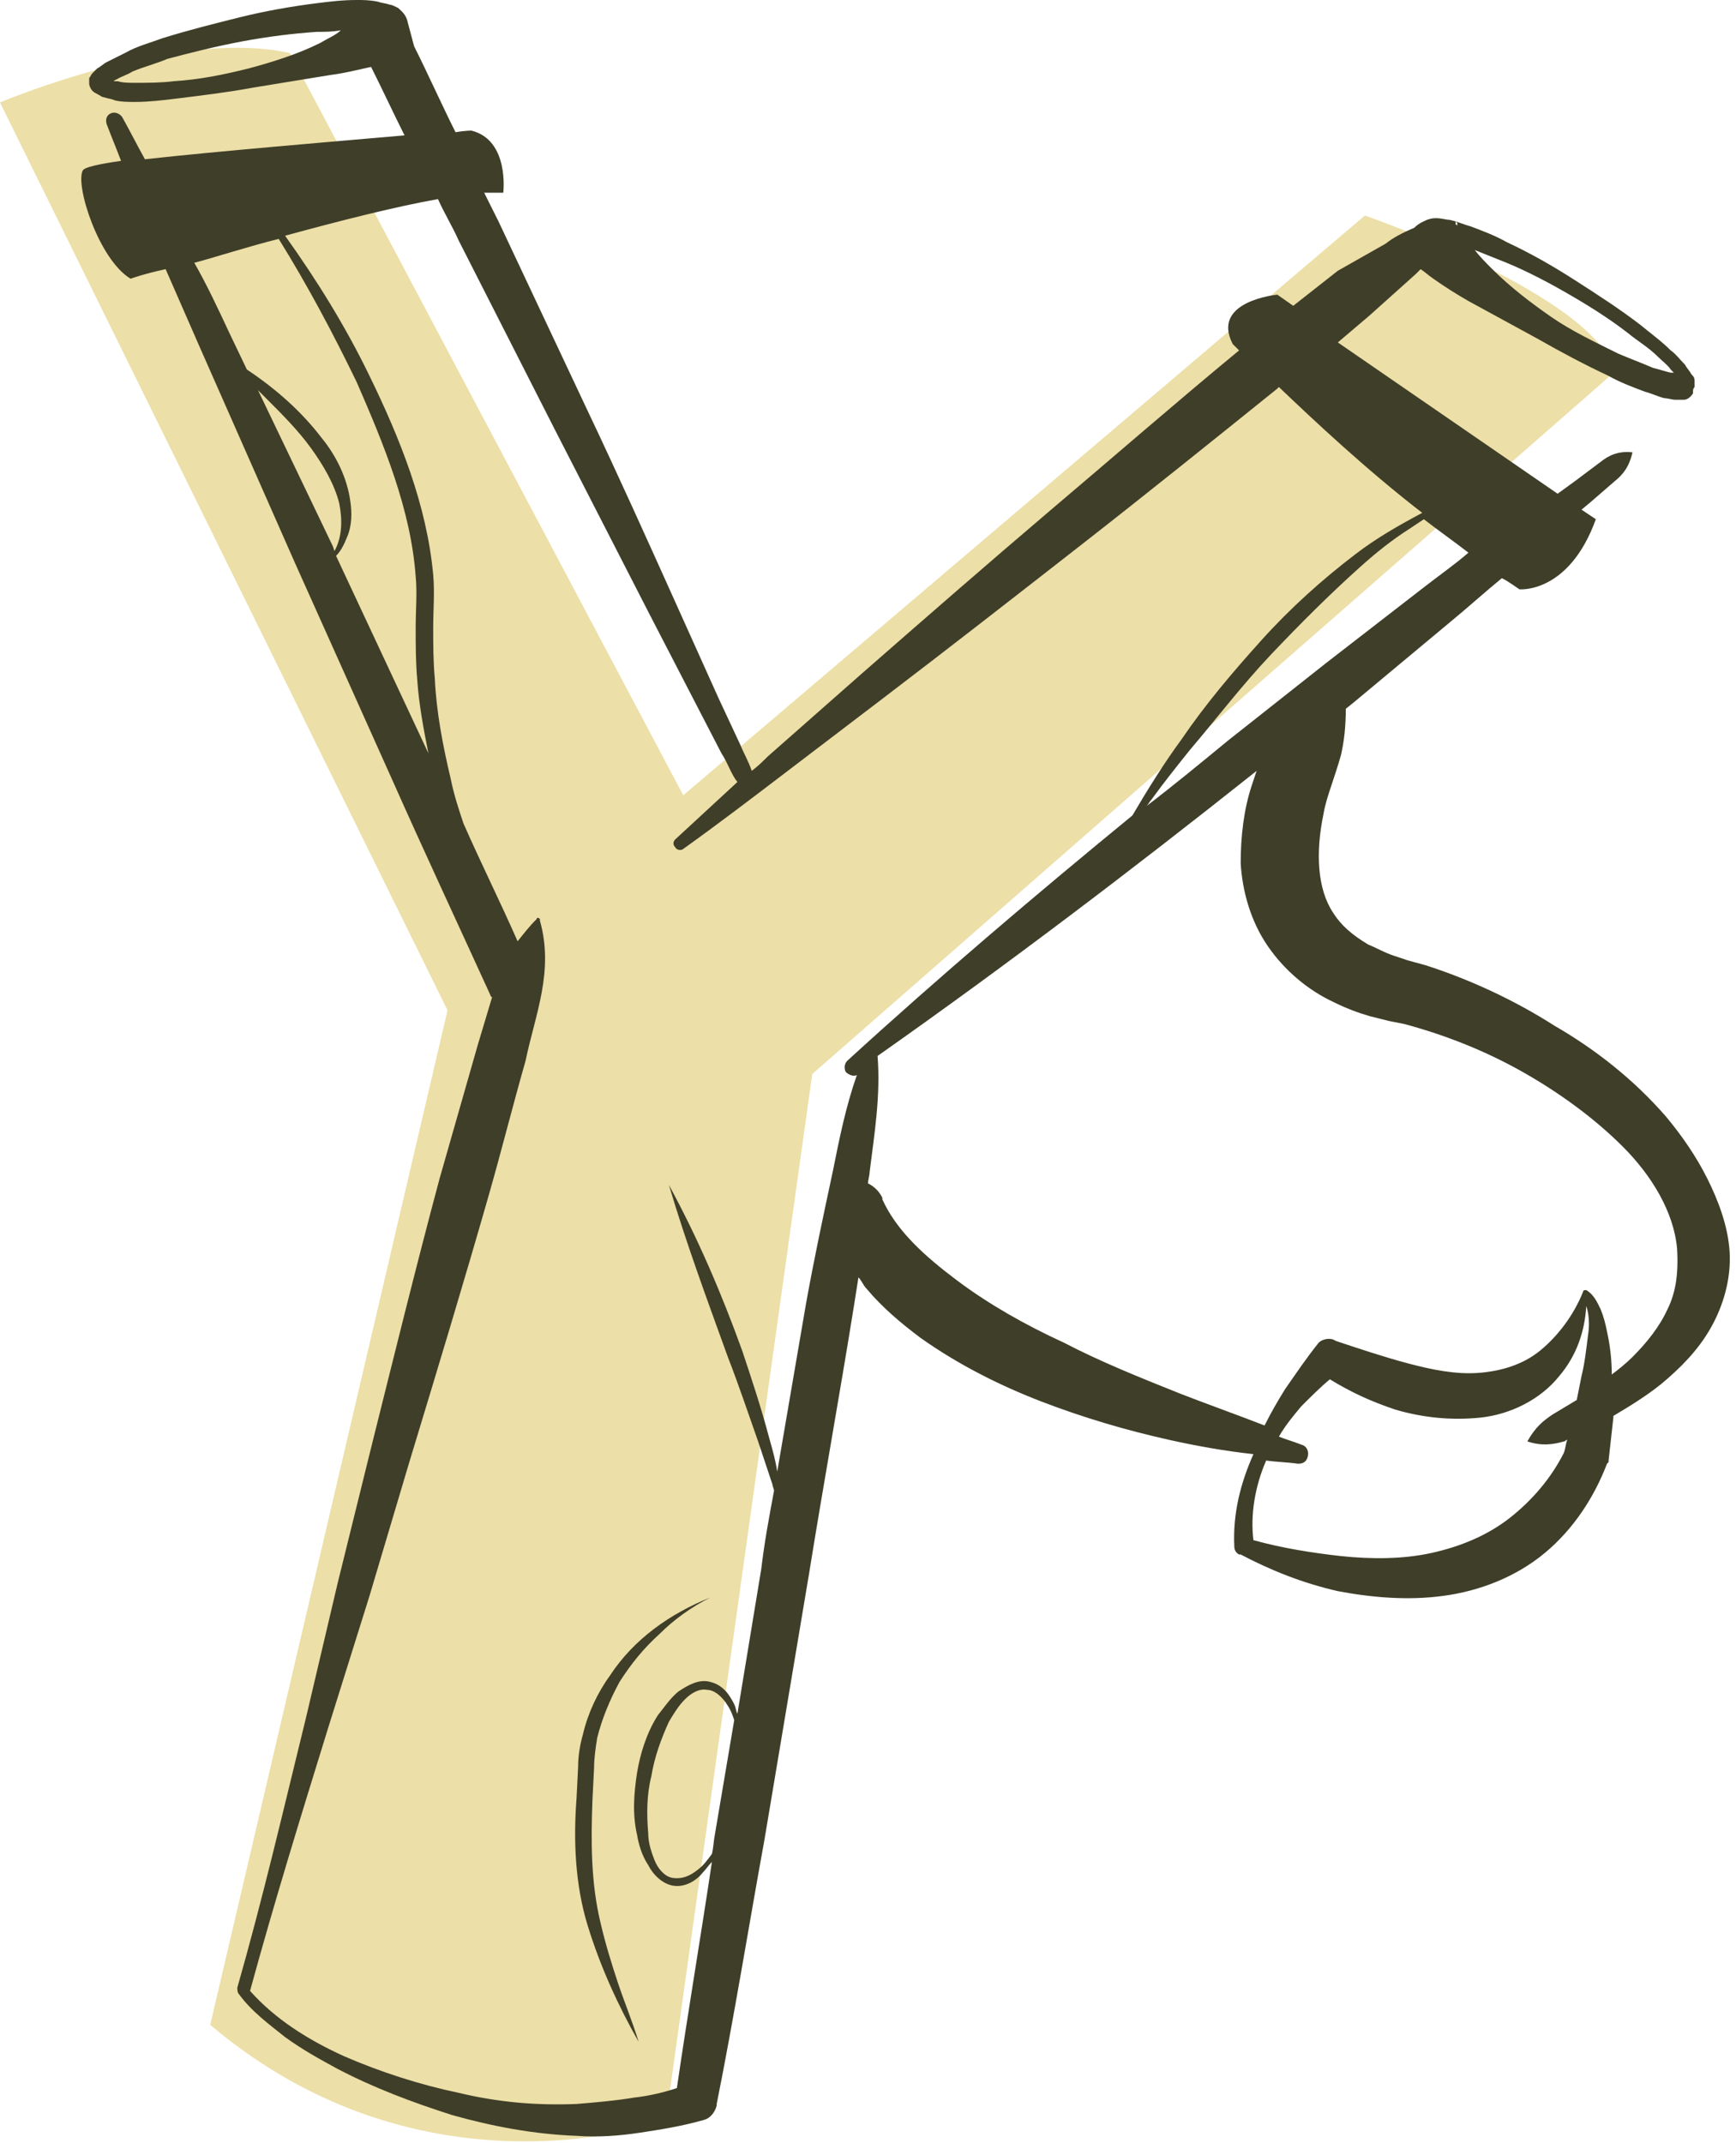
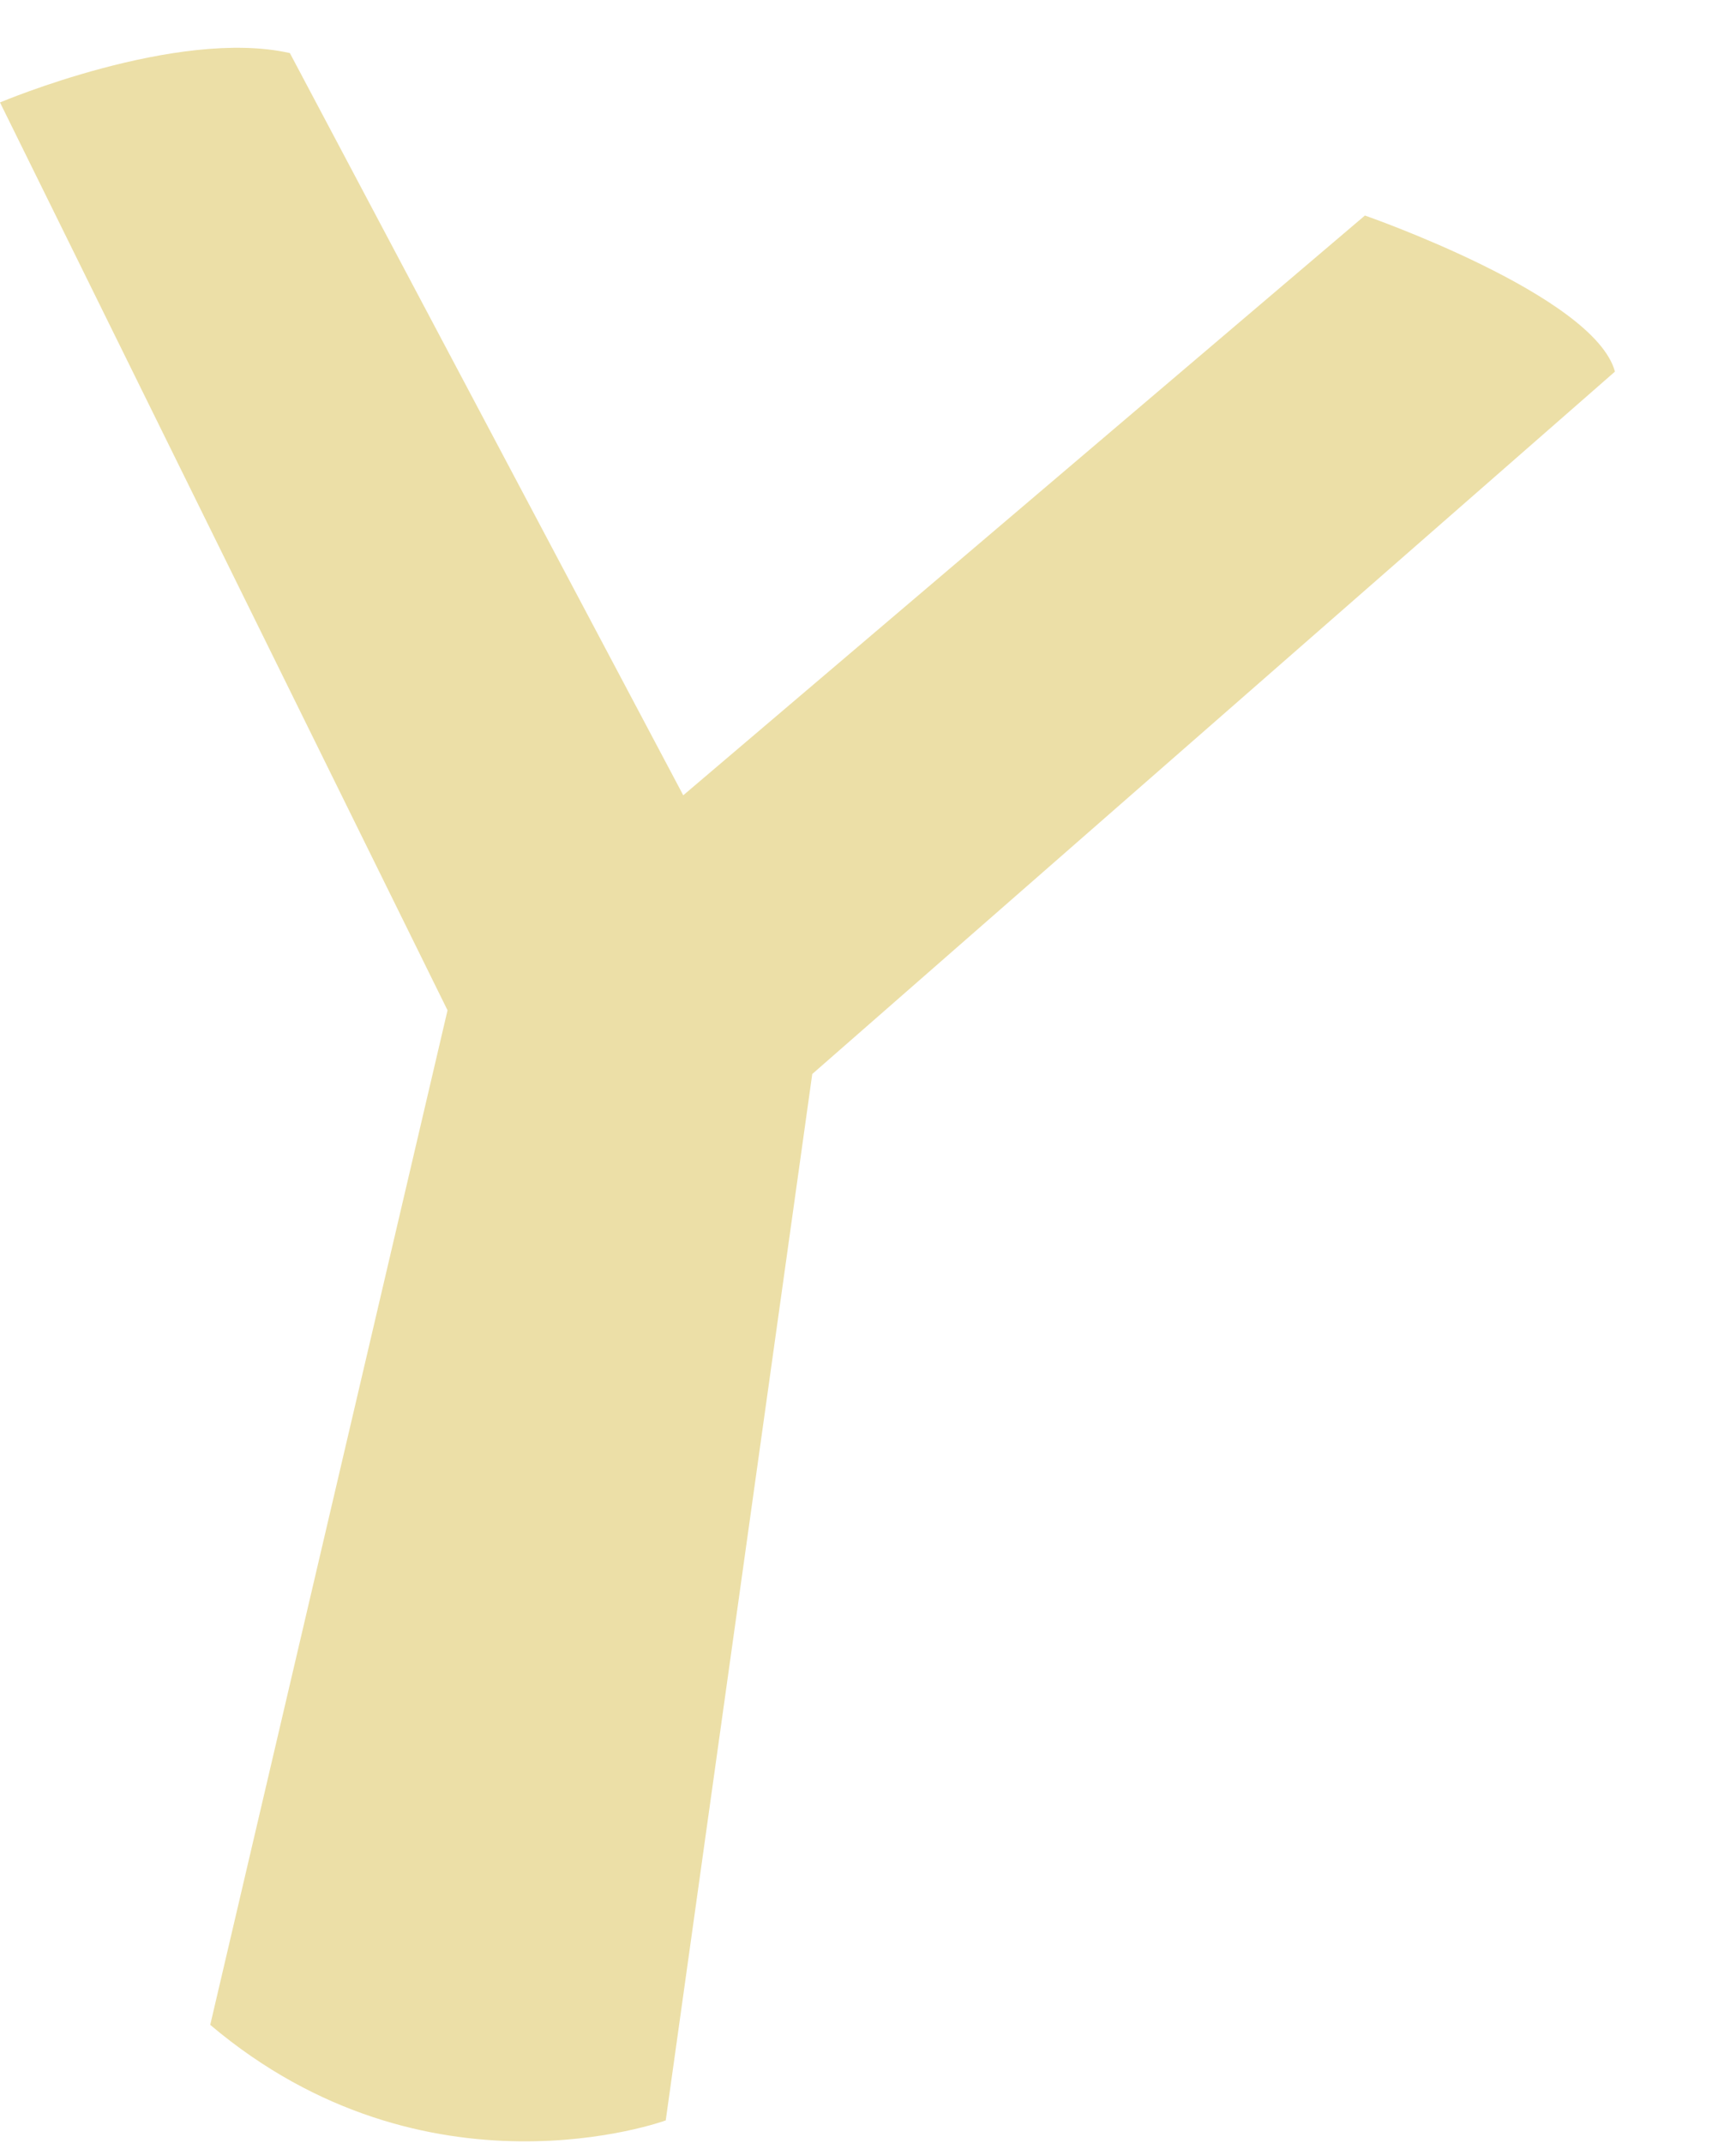
<svg xmlns="http://www.w3.org/2000/svg" width="256px" height="316px" viewBox="0 0 256 316" version="1.1" preserveAspectRatio="xMidYMid">
  <g>
    <path d="M119.78,158.373 L98.172,312.677 C98.172,312.677 62.943,325.595 31.002,298.586 L65.996,148.978 L-7.10542736e-14,15.107 C-7.10542736e-14,15.107 26.07,4.068 42.745,7.826 L100.756,117.272 L201.277,31.782 C201.277,31.782 235.097,43.525 238.15,54.798 L119.78,158.373 L119.78,158.373 Z" fill="#ECDFA7" />
-     <path d="M251.772,173.798 C250.128,170.51 248.015,167.457 245.666,164.639 C240.969,159.237 235.332,154.774 229.226,151.251 C223.354,147.494 216.778,144.44 210.202,142.327 L207.618,141.622 C206.914,141.387 206.209,141.152 205.505,140.917 C204.095,140.448 202.921,139.743 201.747,139.273 C199.398,137.864 197.754,136.455 196.58,134.576 C194.231,131.053 193.996,125.651 195.171,120.015 C195.406,118.606 195.875,117.196 196.345,115.787 C196.815,114.378 197.284,112.969 197.754,111.325 C198.224,109.211 198.459,107.097 198.459,104.514 L199.633,103.574 L213.725,91.831 C216.308,89.717 218.892,87.369 221.475,85.255 C222.415,85.725 223.354,86.429 224.059,86.899 C224.059,86.899 231.339,87.604 235.332,76.565 L233.218,75.156 L234.628,73.982 L238.15,70.928 C239.325,69.989 240.264,68.815 240.734,66.701 C238.62,66.466 237.211,67.171 236.037,68.11 L232.279,70.928 L229.695,72.807 L197.284,50.495 C198.928,49.086 200.338,47.912 201.982,46.503 L208.793,40.396 C209.028,40.161 209.262,39.927 209.497,39.692 C210.202,40.161 210.672,40.631 211.376,41.101 C213.02,42.275 214.899,43.45 216.543,44.389 L226.877,50.026 C230.165,51.905 233.688,53.783 237.211,55.428 C238.855,56.367 240.734,57.072 242.613,57.776 C243.552,58.011 244.492,58.481 245.431,58.716 C245.901,58.716 246.606,58.95 247.075,58.95 L248.25,58.95 C248.719,58.95 249.189,58.716 249.659,58.011 L249.659,57.776 C249.659,57.541 249.659,57.306 249.894,57.072 L249.894,56.132 C249.894,55.662 249.659,55.428 249.424,55.193 C249.189,54.723 248.719,54.253 248.484,53.783 C247.78,53.079 247.075,52.139 246.371,51.67 C244.961,50.261 243.317,49.086 241.908,47.912 C238.855,45.563 235.567,43.45 232.279,41.336 C228.991,39.222 225.703,37.343 222.18,35.699 C220.536,34.76 218.657,34.055 216.778,33.35 C215.839,33.116 214.899,32.646 213.725,32.411 C213.255,32.411 212.55,32.176 211.846,32.176 C211.376,32.176 211.141,32.176 210.437,32.411 C209.967,32.646 209.262,32.881 208.558,33.585 C206.914,34.29 205.505,34.994 204.33,35.934 L197.284,39.927 C195.171,41.571 192.822,43.45 190.708,45.094 L188.36,43.45 C188.36,43.45 178.495,44.389 181.783,50.73 C181.783,50.73 182.018,50.965 182.723,51.67 C173.328,59.42 164.169,67.406 155.009,75.156 C145.615,83.141 136.455,91.127 127.061,99.347 L113.204,111.56 C112.499,112.264 111.794,112.969 110.855,113.673 C110.385,112.264 109.681,111.09 109.211,109.916 L105.923,102.87 L99.582,88.778 C95.354,79.383 91.127,69.989 86.664,60.594 L73.512,32.646 C72.807,31.237 72.103,29.828 71.398,28.418 L74.217,28.418 C74.217,28.418 75.156,20.668 69.519,19.259 C69.519,19.259 68.58,19.259 67.171,19.494 C65.057,15.266 63.178,11.039 61.064,6.811 L61.064,6.811 L60.125,3.288 C59.89,2.114 59.185,1.644 58.716,1.174 C58.246,0.939 57.776,0.705 57.541,0.705 C56.837,0.47 56.367,0.47 55.662,0.235 C54.488,0 53.549,0 52.609,0 C50.495,0 48.617,0.235 46.738,0.47 C42.98,0.939 38.987,1.644 35.229,2.583 C31.472,3.523 27.714,4.462 23.956,5.637 C22.077,6.341 20.198,6.811 18.554,7.75 C17.615,8.22 16.675,8.69 15.736,9.16 C15.266,9.394 14.796,9.864 14.327,10.099 C14.092,10.334 13.857,10.569 13.622,10.804 C13.387,11.039 13.387,11.273 13.152,11.508 L13.152,12.213 L13.152,12.213 L13.152,12.448 C13.387,13.387 13.857,13.622 14.327,13.857 C14.796,14.092 15.031,14.327 15.266,14.327 C15.971,14.561 16.44,14.561 16.91,14.796 C17.85,15.031 19.024,15.031 19.963,15.031 C21.842,15.031 23.956,14.796 25.835,14.561 C29.593,14.092 33.585,13.622 37.343,12.917 L48.851,11.039 C50.73,10.804 52.609,10.334 54.723,9.864 C56.367,13.152 58.011,16.675 59.655,19.963 C48.851,20.903 31.941,22.312 21.372,23.486 C20.198,21.372 19.259,19.494 18.084,17.38 C17.85,16.91 17.145,16.44 16.44,16.675 C15.736,16.91 15.501,17.615 15.736,18.319 C16.44,20.198 17.145,21.842 17.85,23.721 C14.561,24.191 12.448,24.661 12.213,25.13 C11.039,27.244 14.561,38.283 19.259,41.101 C19.259,41.101 21.138,40.396 24.426,39.692 C26.07,43.45 27.714,47.207 29.358,50.965 L43.45,82.906 L57.776,114.848 C62.473,125.417 67.406,135.985 72.338,146.789 L72.338,146.789 C72.338,146.789 72.338,147.024 72.572,147.024 C71.868,149.372 71.163,151.721 70.459,154.07 C68.58,160.646 66.701,167.222 64.822,173.798 C61.299,186.95 58.011,200.338 54.723,213.49 L49.791,233.453 L45.094,253.417 C41.806,266.804 38.752,279.956 34.994,293.108 C34.994,293.343 34.994,293.813 35.229,294.048 C37.108,296.631 39.692,298.51 42.04,300.389 C44.624,302.268 47.207,303.677 49.791,305.086 C55.193,307.905 60.829,310.018 66.701,311.897 C72.572,313.541 78.679,314.716 85.02,314.95 C88.073,315.185 91.361,314.95 94.415,314.481 C97.468,314.011 100.521,313.541 103.809,312.602 C104.749,312.367 105.453,311.428 105.688,310.488 L105.688,310.253 C108.272,297.336 110.385,284.183 112.734,271.266 L119.31,232.044 C121.424,218.892 123.772,205.974 125.886,192.822 C126.121,191.413 126.356,189.769 126.591,188.36 C127.061,188.829 127.295,189.534 127.765,190.004 C130.114,192.822 132.932,195.171 135.75,197.284 C141.387,201.277 147.494,204.33 153.6,206.679 C159.706,209.028 166.048,210.906 172.389,212.316 C176.617,213.255 180.609,213.96 184.837,214.429 C182.958,218.657 181.783,223.119 182.018,228.051 C182.018,228.521 182.253,228.991 182.723,229.226 L182.958,229.226 C187.42,231.574 192.117,233.453 197.284,234.628 C202.217,235.567 207.618,236.037 212.785,235.332 C218.187,234.628 223.589,232.514 227.817,228.991 C232.044,225.468 235.097,220.771 236.976,215.839 L237.211,215.604 L237.211,215.369 C237.446,213.255 237.681,211.141 237.916,209.028 L237.916,208.793 C240.264,207.383 242.613,205.974 244.961,204.095 C247.78,201.747 250.363,199.163 252.242,195.875 C254.121,192.587 255.295,188.594 255.061,184.602 C254.826,180.844 253.417,177.086 251.772,173.798 L251.772,173.798 Z M247.31,55.428 L247.31,55.428 C247.31,55.428 247.31,55.662 247.31,55.428 L247.31,55.428 Z M230.635,42.98 C233.923,44.859 236.976,46.738 240.029,49.086 C241.439,50.261 243.083,51.2 244.492,52.609 C245.196,53.314 245.901,53.783 246.371,54.488 C246.606,54.723 246.606,54.723 246.84,54.958 L246.371,54.958 C245.431,54.723 244.727,54.488 243.787,54.253 C242.143,53.549 240.264,52.844 238.62,52.139 C235.332,50.495 231.809,48.851 228.756,46.738 C225.703,44.624 222.65,42.275 220.066,39.692 C219.127,38.752 218.187,37.813 217.483,36.873 C218.657,37.343 219.831,37.813 221.006,38.283 C224.059,39.457 227.347,41.101 230.635,42.98 L230.635,42.98 Z M214.664,32.646 C214.664,32.646 214.664,32.646 214.899,32.881 L214.899,33.116 L214.899,33.35 C214.899,33.35 214.899,33.116 214.664,33.116 L214.664,32.646 L214.664,32.646 L214.664,32.646 Z M47.207,6.341 C43.919,7.985 40.161,9.16 36.639,10.099 C32.881,11.039 29.358,11.743 25.6,11.978 C23.721,12.213 21.842,12.213 19.963,12.213 C19.024,12.213 18.084,12.213 17.38,11.978 L16.675,11.978 C16.91,11.978 16.91,11.743 17.145,11.743 C17.85,11.273 18.789,11.039 19.494,10.569 C21.138,9.864 23.017,9.394 24.661,8.69 C28.183,7.75 31.941,6.811 35.699,6.106 C39.457,5.402 43.215,4.932 46.738,4.697 C47.912,4.697 49.086,4.697 50.261,4.462 C49.556,5.167 48.382,5.637 47.207,6.341 L47.207,6.341 Z M210.202,86.429 L195.64,97.703 L181.079,109.211 C177.086,112.499 173.094,115.787 169.101,118.84 C169.336,118.606 169.571,118.136 169.806,117.901 C171.684,115.317 173.563,112.969 175.442,110.62 C179.435,105.923 183.193,100.991 187.42,96.528 C191.648,92.066 196.11,87.604 200.572,83.611 C202.921,81.497 205.27,79.618 207.853,77.974 C208.558,77.505 209.262,77.035 209.967,76.565 C212.081,78.209 214.429,79.853 216.543,81.497 C214.664,83.141 212.316,84.785 210.202,86.429 L210.202,86.429 Z M38.048,57.541 L39.222,58.716 C41.571,61.064 43.919,63.413 45.798,65.996 C47.677,68.58 49.321,71.398 50.026,74.217 C50.495,76.565 50.495,79.149 49.321,81.262 L49.086,80.558 L38.048,57.541 L38.048,57.541 Z M49.556,81.967 C50.261,81.262 50.73,80.323 51.2,79.149 C51.905,77.505 51.905,75.626 51.67,73.982 C51.2,70.459 49.556,67.171 47.442,64.587 C44.389,60.594 40.631,57.306 36.404,54.488 L33.82,49.086 C32.176,45.563 30.532,42.04 28.653,38.752 C32.176,37.813 36.404,36.404 41.101,35.229 C45.328,42.04 49.086,49.086 52.609,56.367 C56.602,65.527 60.594,75.156 61.299,85.02 C61.534,87.369 61.299,89.952 61.299,92.536 C61.299,95.119 61.299,97.703 61.534,100.286 C61.769,103.809 62.473,107.567 63.178,111.09 L49.556,81.967 L49.556,81.967 Z M104.983,273.38 C104.279,274.319 103.809,275.024 102.87,275.728 C101.695,276.668 100.521,277.138 99.112,276.903 C97.938,276.668 96.998,275.494 96.528,274.319 C96.059,273.145 95.589,271.736 95.589,270.327 C95.354,267.508 95.354,264.69 96.059,261.872 C96.528,259.053 97.468,256.47 98.642,253.886 C99.347,252.712 100.051,251.538 100.991,250.598 C101.93,249.659 103.105,248.954 104.279,249.189 C105.453,249.189 106.628,250.363 107.332,251.538 C107.802,252.242 108.037,252.947 108.272,253.651 L105.453,270.327 C105.218,271.501 105.218,272.44 104.983,273.38 L104.983,273.38 Z M118.84,192.352 C117.431,200.572 116.022,208.793 114.613,217.013 C114.378,215.369 113.908,213.725 113.439,212.081 C112.264,207.618 110.855,203.391 109.446,199.163 C106.393,190.708 102.87,182.488 98.642,174.738 C101.226,183.428 104.279,191.648 107.332,200.103 C108.976,204.33 110.385,208.558 111.794,212.55 C112.499,214.664 113.204,216.778 113.908,218.892 C113.908,219.127 114.143,219.596 114.143,219.831 C113.439,223.589 112.734,227.347 112.264,231.339 L108.741,252.712 C108.506,252.242 108.506,251.772 108.272,251.303 C107.567,249.894 106.628,248.484 104.749,248.015 C103.105,247.545 101.461,248.484 100.051,249.424 C98.877,250.363 97.938,251.772 96.998,252.947 C95.354,255.53 94.415,258.583 93.945,261.402 C93.475,264.455 93.24,267.508 93.945,270.561 C94.18,271.971 94.65,273.615 95.589,275.024 C96.294,276.433 97.703,277.842 99.347,278.077 C100.991,278.312 102.635,277.372 103.574,276.198 C104.044,275.728 104.514,275.024 104.983,274.554 C103.339,285.593 101.461,296.631 99.817,307.905 C97.703,308.609 95.589,309.079 93.475,309.314 C90.657,309.783 87.839,310.018 85.02,310.253 C79.149,310.488 73.512,310.018 67.64,308.609 C62.004,307.435 56.132,305.556 50.73,303.207 C45.563,300.859 40.631,297.806 36.873,293.578 C40.396,280.661 44.389,267.743 48.382,254.826 L54.488,235.332 L60.36,215.604 C64.352,202.451 68.345,189.299 72.103,176.147 C73.982,169.571 75.626,162.994 77.505,156.418 C78.914,149.607 81.732,143.266 79.618,135.75 L79.618,135.516 C79.383,135.281 79.149,135.281 79.149,135.516 C77.974,136.69 77.27,137.629 76.33,138.804 C73.747,132.932 70.928,127.295 68.345,121.424 C67.64,119.31 66.936,117.196 66.466,114.848 C65.292,109.916 64.352,104.983 64.117,100.051 C63.883,97.468 63.883,95.119 63.883,92.536 C63.883,89.952 64.117,87.369 63.883,84.785 C62.943,74.451 58.95,64.587 54.488,55.428 C50.965,48.147 46.738,41.336 42.04,34.76 C49.791,32.646 58.011,30.532 64.587,29.358 C65.527,31.472 66.701,33.35 67.64,35.464 L81.732,63.178 C86.429,72.338 91.127,81.497 95.824,90.657 L102.87,104.279 L106.393,111.09 C107.332,112.499 107.802,114.143 108.741,115.317 C105.688,118.136 102.635,120.954 99.582,123.772 C99.347,124.007 99.112,124.477 99.582,124.947 C99.817,125.417 100.521,125.417 100.756,125.182 C105.688,121.659 110.62,117.901 115.552,114.143 L130.349,102.87 C140.213,95.354 149.842,87.839 159.472,80.323 C169.101,72.807 178.73,65.057 188.36,57.306 L188.594,57.072 C193.761,62.004 201.512,69.284 209.732,75.626 C206.209,77.505 202.921,79.383 199.868,81.732 C194.936,85.49 190.239,89.717 186.011,94.415 C181.783,99.112 177.791,103.809 174.268,108.976 C171.684,112.499 169.336,116.257 166.987,120.25 C152.661,131.993 138.569,143.971 124.947,156.418 C124.477,156.888 124.477,157.593 124.712,158.062 C125.182,158.532 125.886,158.767 126.356,158.532 C124.712,163.229 123.772,167.927 122.833,172.624 C121.424,179.2 120.015,185.776 118.84,192.352 L118.84,192.352 Z M222.65,223.824 C219.361,226.407 215.369,228.051 211.141,228.991 C206.914,229.93 202.217,229.93 197.754,229.461 C193.527,228.991 189.064,228.286 184.837,227.112 C184.367,223.354 185.072,219.127 186.716,215.369 C188.36,215.604 189.769,215.604 191.413,215.839 C192.117,215.839 192.587,215.604 192.822,214.899 C193.057,214.194 192.822,213.255 191.883,213.02 L191.883,213.02 C190.708,212.55 189.769,212.316 188.594,211.846 C189.534,210.202 190.708,208.793 191.883,207.383 C193.292,205.974 194.701,204.565 196.11,203.391 C199.163,205.27 202.217,206.679 205.739,207.853 C209.732,209.028 213.96,209.497 218.422,209.028 C222.65,208.558 227.112,206.444 229.93,202.921 C232.514,199.868 233.688,196.345 233.923,192.587 C234.393,193.996 234.393,195.64 234.158,197.05 C233.923,198.928 233.688,201.042 233.218,202.921 C232.983,204.095 232.749,205.27 232.514,206.444 C231.339,207.149 230.165,207.853 228.991,208.558 C227.582,209.497 226.407,210.437 225.233,212.55 C227.347,213.255 228.991,213.02 230.635,212.55 C230.87,212.55 230.87,212.316 231.105,212.316 C230.87,213.02 230.87,213.49 230.635,214.194 C228.756,217.952 225.938,221.24 222.65,223.824 L222.65,223.824 Z M245.901,193.057 C244.727,195.64 242.848,197.989 240.734,200.103 C239.794,201.042 238.62,201.982 237.681,202.686 C237.681,200.572 237.446,198.459 236.976,196.345 C236.741,195.171 236.506,194.231 236.037,193.057 C235.567,192.117 235.097,190.943 233.923,190.239 L233.923,190.239 C233.688,190.239 233.453,190.239 233.453,190.473 L233.453,190.473 C232.044,193.996 229.695,197.05 227.112,199.163 C224.528,201.277 221.24,202.217 217.952,202.451 C214.664,202.686 211.141,201.982 207.618,201.042 C204.095,200.103 200.572,198.928 197.05,197.754 L196.58,197.519 C195.875,197.284 194.936,197.519 194.466,197.989 C192.587,200.338 191.178,202.451 189.534,204.8 C188.36,206.679 187.42,208.323 186.481,210.202 C182.253,208.558 178.261,207.149 174.033,205.505 C168.161,203.156 162.29,200.807 156.888,197.989 C151.251,195.406 145.85,192.352 141.152,188.829 C136.455,185.306 132.228,181.549 130.114,176.851 L130.114,176.617 C129.644,175.677 128.939,174.972 128,174.503 C128,174.033 128.235,173.328 128.235,172.859 C128.939,167.222 129.879,161.585 129.409,155.714 C148.433,142.327 166.987,128.235 185.306,113.673 C185.072,114.378 184.837,115.083 184.602,115.787 C183.428,119.31 182.958,123.303 182.958,127.295 C183.193,131.288 184.367,135.75 186.95,139.508 C189.534,143.266 193.057,146.084 196.58,147.728 C198.459,148.668 200.338,149.372 201.982,149.842 C202.921,150.077 203.861,150.312 204.8,150.547 L207.149,151.017 C213.255,152.661 219.127,155.009 224.528,158.062 C229.93,161.116 235.097,164.873 239.325,169.101 C243.552,173.328 246.84,178.73 247.31,184.132 C247.545,187.89 247.075,190.708 245.901,193.057 L245.901,193.057 Z" fill="#3F3E29" />
-     <path d="M89.952,247.075 C88.073,249.659 86.664,252.712 85.96,255.765 C85.49,257.409 85.255,259.053 85.255,260.462 L85.02,265.16 C84.55,271.266 84.785,277.842 86.664,283.949 C88.543,290.055 91.127,295.692 94.18,301.094 C93.24,298.04 92.066,295.222 91.127,292.404 C90.187,289.585 89.248,286.532 88.543,283.479 C87.134,277.607 87.134,271.501 87.369,265.394 L87.604,260.697 C87.604,259.288 87.839,257.644 88.073,256.235 C88.778,253.417 89.952,250.598 91.361,248.015 C93.006,245.431 94.884,243.083 97.233,240.969 C99.347,238.855 101.93,236.976 104.749,235.567 C98.877,237.916 93.475,241.673 89.952,247.075 L89.952,247.075 Z" fill="#3F3E29" />
  </g>
</svg>